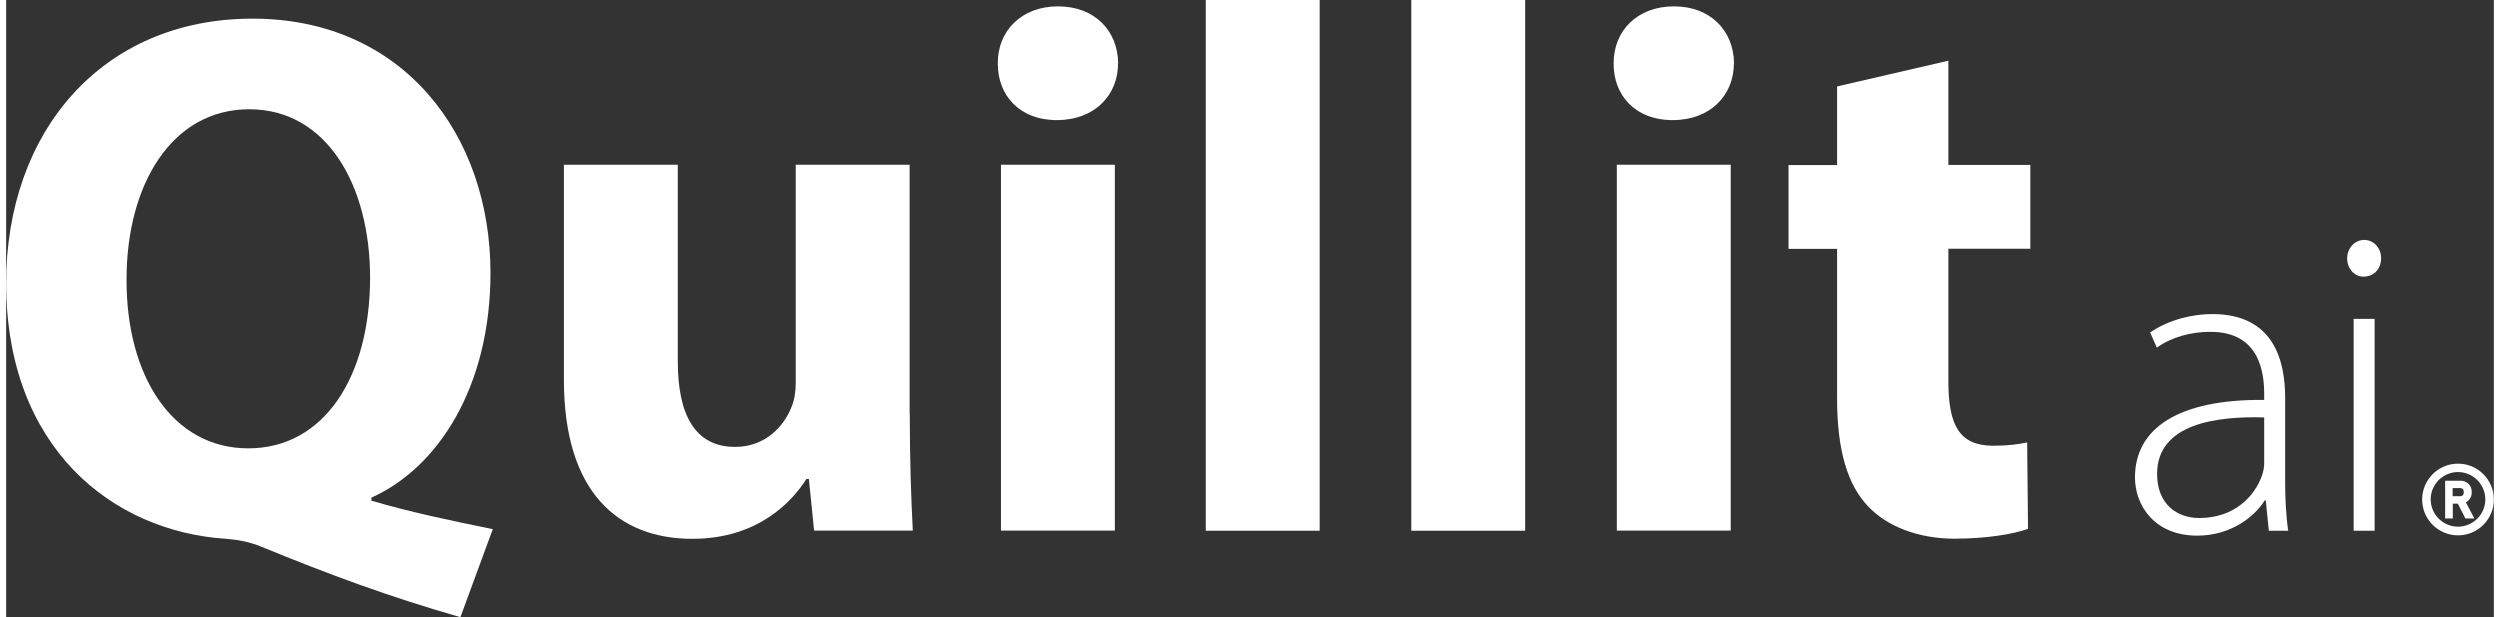
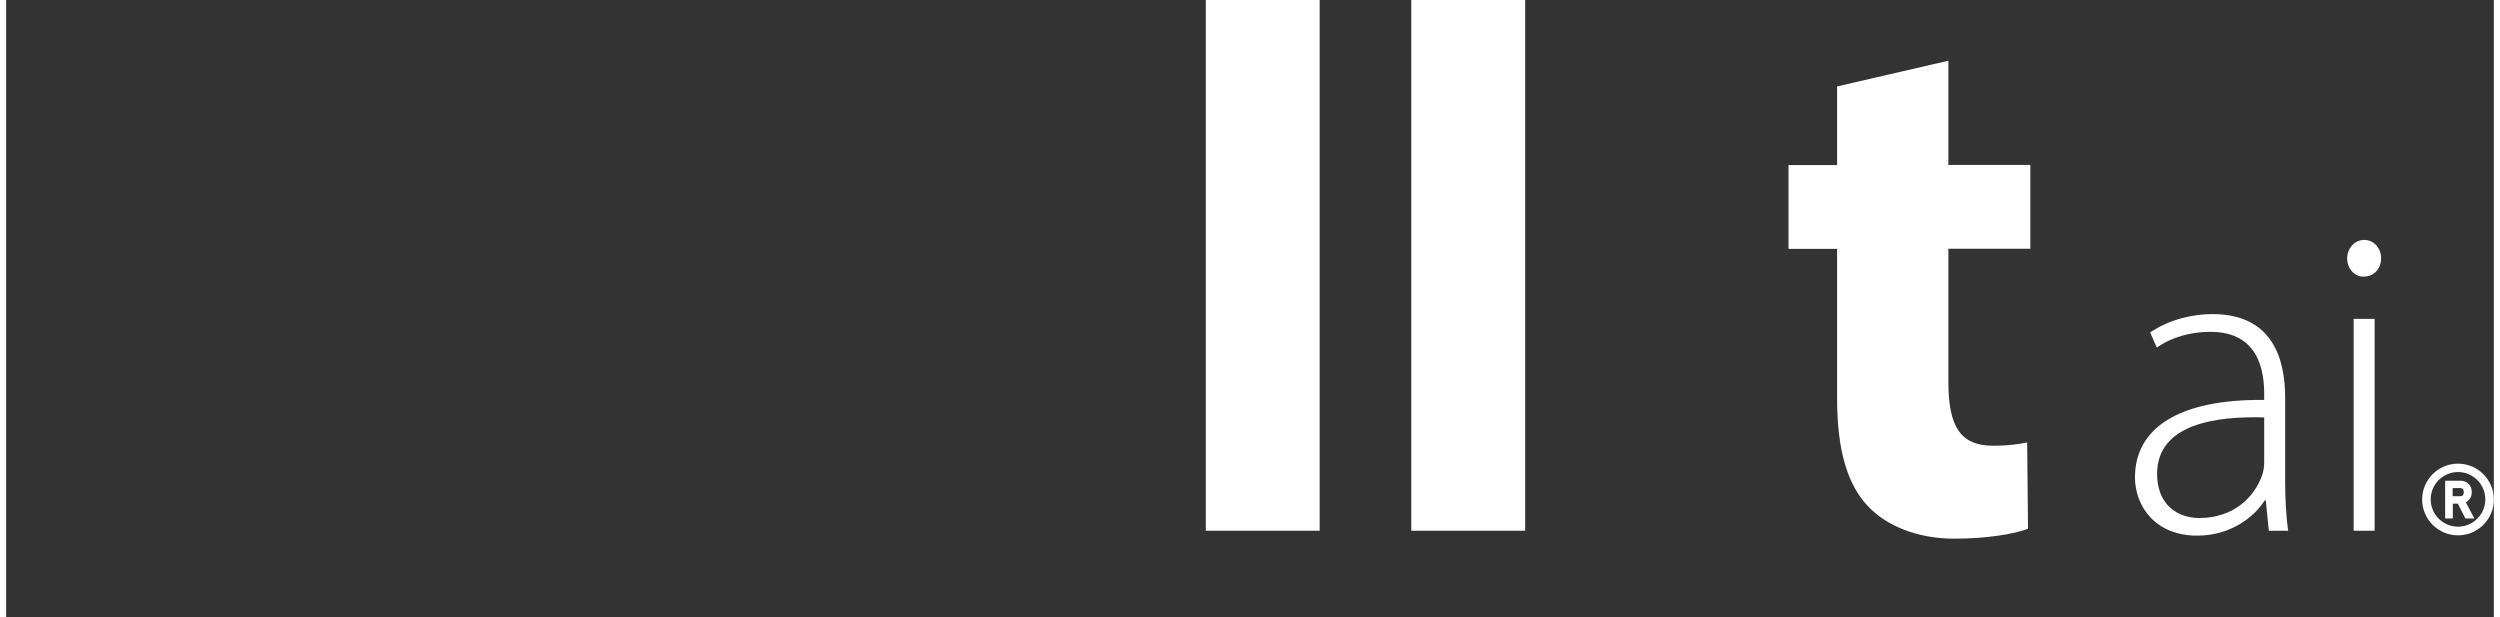
<svg xmlns="http://www.w3.org/2000/svg" id="a" width="2.39in" height=".59in" viewBox="0 0 172.12 42.7">
  <rect x="0" y="0" width="172.12" height="42.7" fill="#333333" stroke="none" />
-   <path d="M31.42,42.7c-4.97-1.43-9.1-2.96-13.78-4.88-.77-.32-1.6-.48-2.41-.54-7.88-.5-15.23-6.31-15.23-17.69C0,9.13,6.61,1.29,17.05,1.29s16.46,8.07,16.46,17.59c0,7.91-3.65,13.5-8.24,15.55v.21c2.67.79,5.67,1.42,8.4,1.97l-2.24,6.09ZM25.18,19.21c0-6.37-2.98-11.65-8.36-11.65s-8.5,5.24-8.49,11.79c-.02,6.63,3.15,11.67,8.42,11.67s8.43-4.99,8.43-11.81Z" fill="#fff" stroke-width="0" />
-   <path d="M62.52,28.6c0,3.29.1,6.01.21,8.11h-6.83l-.36-3.57h-.17c-.99,1.56-3.35,4.14-7.89,4.14-5.14,0-8.89-3.22-8.89-11v-14.88h7.88v13.6c0,3.7,1.19,5.92,3.96,5.92,2.14,0,3.41-1.48,3.91-2.77.2-.46.29-1.04.29-1.67v-15.08h7.88v17.2Z" fill="#fff" stroke-width="0" />
-   <path d="M76.93,4.38c.01,2.19-1.61,3.93-4.23,3.93s-4.1-1.74-4.09-3.93c-.01-2.25,1.64-3.94,4.17-3.94s4.13,1.68,4.16,3.94ZM68.83,36.72V11.4h7.88v25.31h-7.88Z" fill="#fff" stroke-width="0" />
  <path d="M83,0h7.88v36.72h-7.88V0Z" fill="#fff" stroke-width="0" />
  <path d="M97.22,0h7.88v36.72h-7.88V0Z" fill="#fff" stroke-width="0" />
-   <path d="M119.54,4.38c0,2.19-1.61,3.93-4.23,3.93s-4.11-1.74-4.09-3.93c-.01-2.25,1.64-3.94,4.17-3.94s4.13,1.68,4.16,3.94ZM111.44,36.72V11.4h7.88v25.31h-7.88Z" fill="#fff" stroke-width="0" />
  <path d="M134.38,4.19v7.22h5.67v5.8h-5.67v9.17c0,3.05.76,4.46,3.11,4.46,1.01,0,1.8-.11,2.34-.23l.06,5.98c-1.02.37-2.89.68-5.1.68-2.54,0-4.67-.88-5.93-2.2-1.46-1.5-2.18-3.91-2.18-7.5v-10.35h-3.36v-5.8h3.36v-5.44l7.7-1.78Z" fill="#fff" stroke-width="0" />
  <path d="M156.55,36.72l-.21-2.1h-.07c-.71,1.13-2.34,2.44-4.67,2.44-2.95,0-4.31-2.08-4.31-4.03,0-3.38,2.98-5.42,8.94-5.36v-.39c0-1.45-.28-4.34-3.75-4.32-1.28,0-2.62.34-3.68,1.09l-.46-1.05c1.34-.91,2.97-1.27,4.3-1.27,4.23,0,5.04,3.18,5.04,5.79v5.72c0,1.16.05,2.36.21,3.48h-1.34ZM156.22,28.88c-3.19-.09-7.4.39-7.4,3.91,0,2.11,1.39,3.05,2.92,3.05,2.44,0,3.83-1.51,4.34-2.94.11-.31.15-.63.15-.88v-3.15Z" fill="#fff" stroke-width="0" />
  <path d="M164.32,17.87c0,.68-.45,1.27-1.22,1.27-.66,0-1.13-.59-1.13-1.27s.51-1.27,1.18-1.27,1.17.57,1.17,1.27ZM162.42,36.72v-14.66h1.45v14.66h-1.45Z" fill="#fff" stroke-width="0" />
  <path d="M169.64,32.08c-1.37,0-2.48,1.11-2.48,2.48s1.11,2.48,2.48,2.48,2.48-1.11,2.48-2.48-1.11-2.48-2.48-2.48ZM169.64,36.44c-1.04,0-1.89-.85-1.89-1.89s.85-1.89,1.89-1.89,1.89.85,1.89,1.89-.85,1.89-1.89,1.89Z" fill="#fff" stroke-width="0" />
  <path d="M170.18,34.76s.02-.01.03-.02c.12-.07.22-.16.28-.28.07-.12.1-.26.1-.41s-.03-.29-.1-.41c-.07-.12-.16-.22-.28-.28-.12-.07-.26-.1-.41-.1h-1.05v2.61h.53v-1.02h.35l.52,1.02h.62l-.58-1.1ZM169.93,33.8s.06.05.08.09c.02.04.03.1.03.16s-.01.11-.03.16c-.02.04-.05.07-.08.09-.03.02-.07.03-.12.03h-.54v-.56h.54s.09.01.12.03Z" fill="#fff" stroke-width="0" />
</svg>